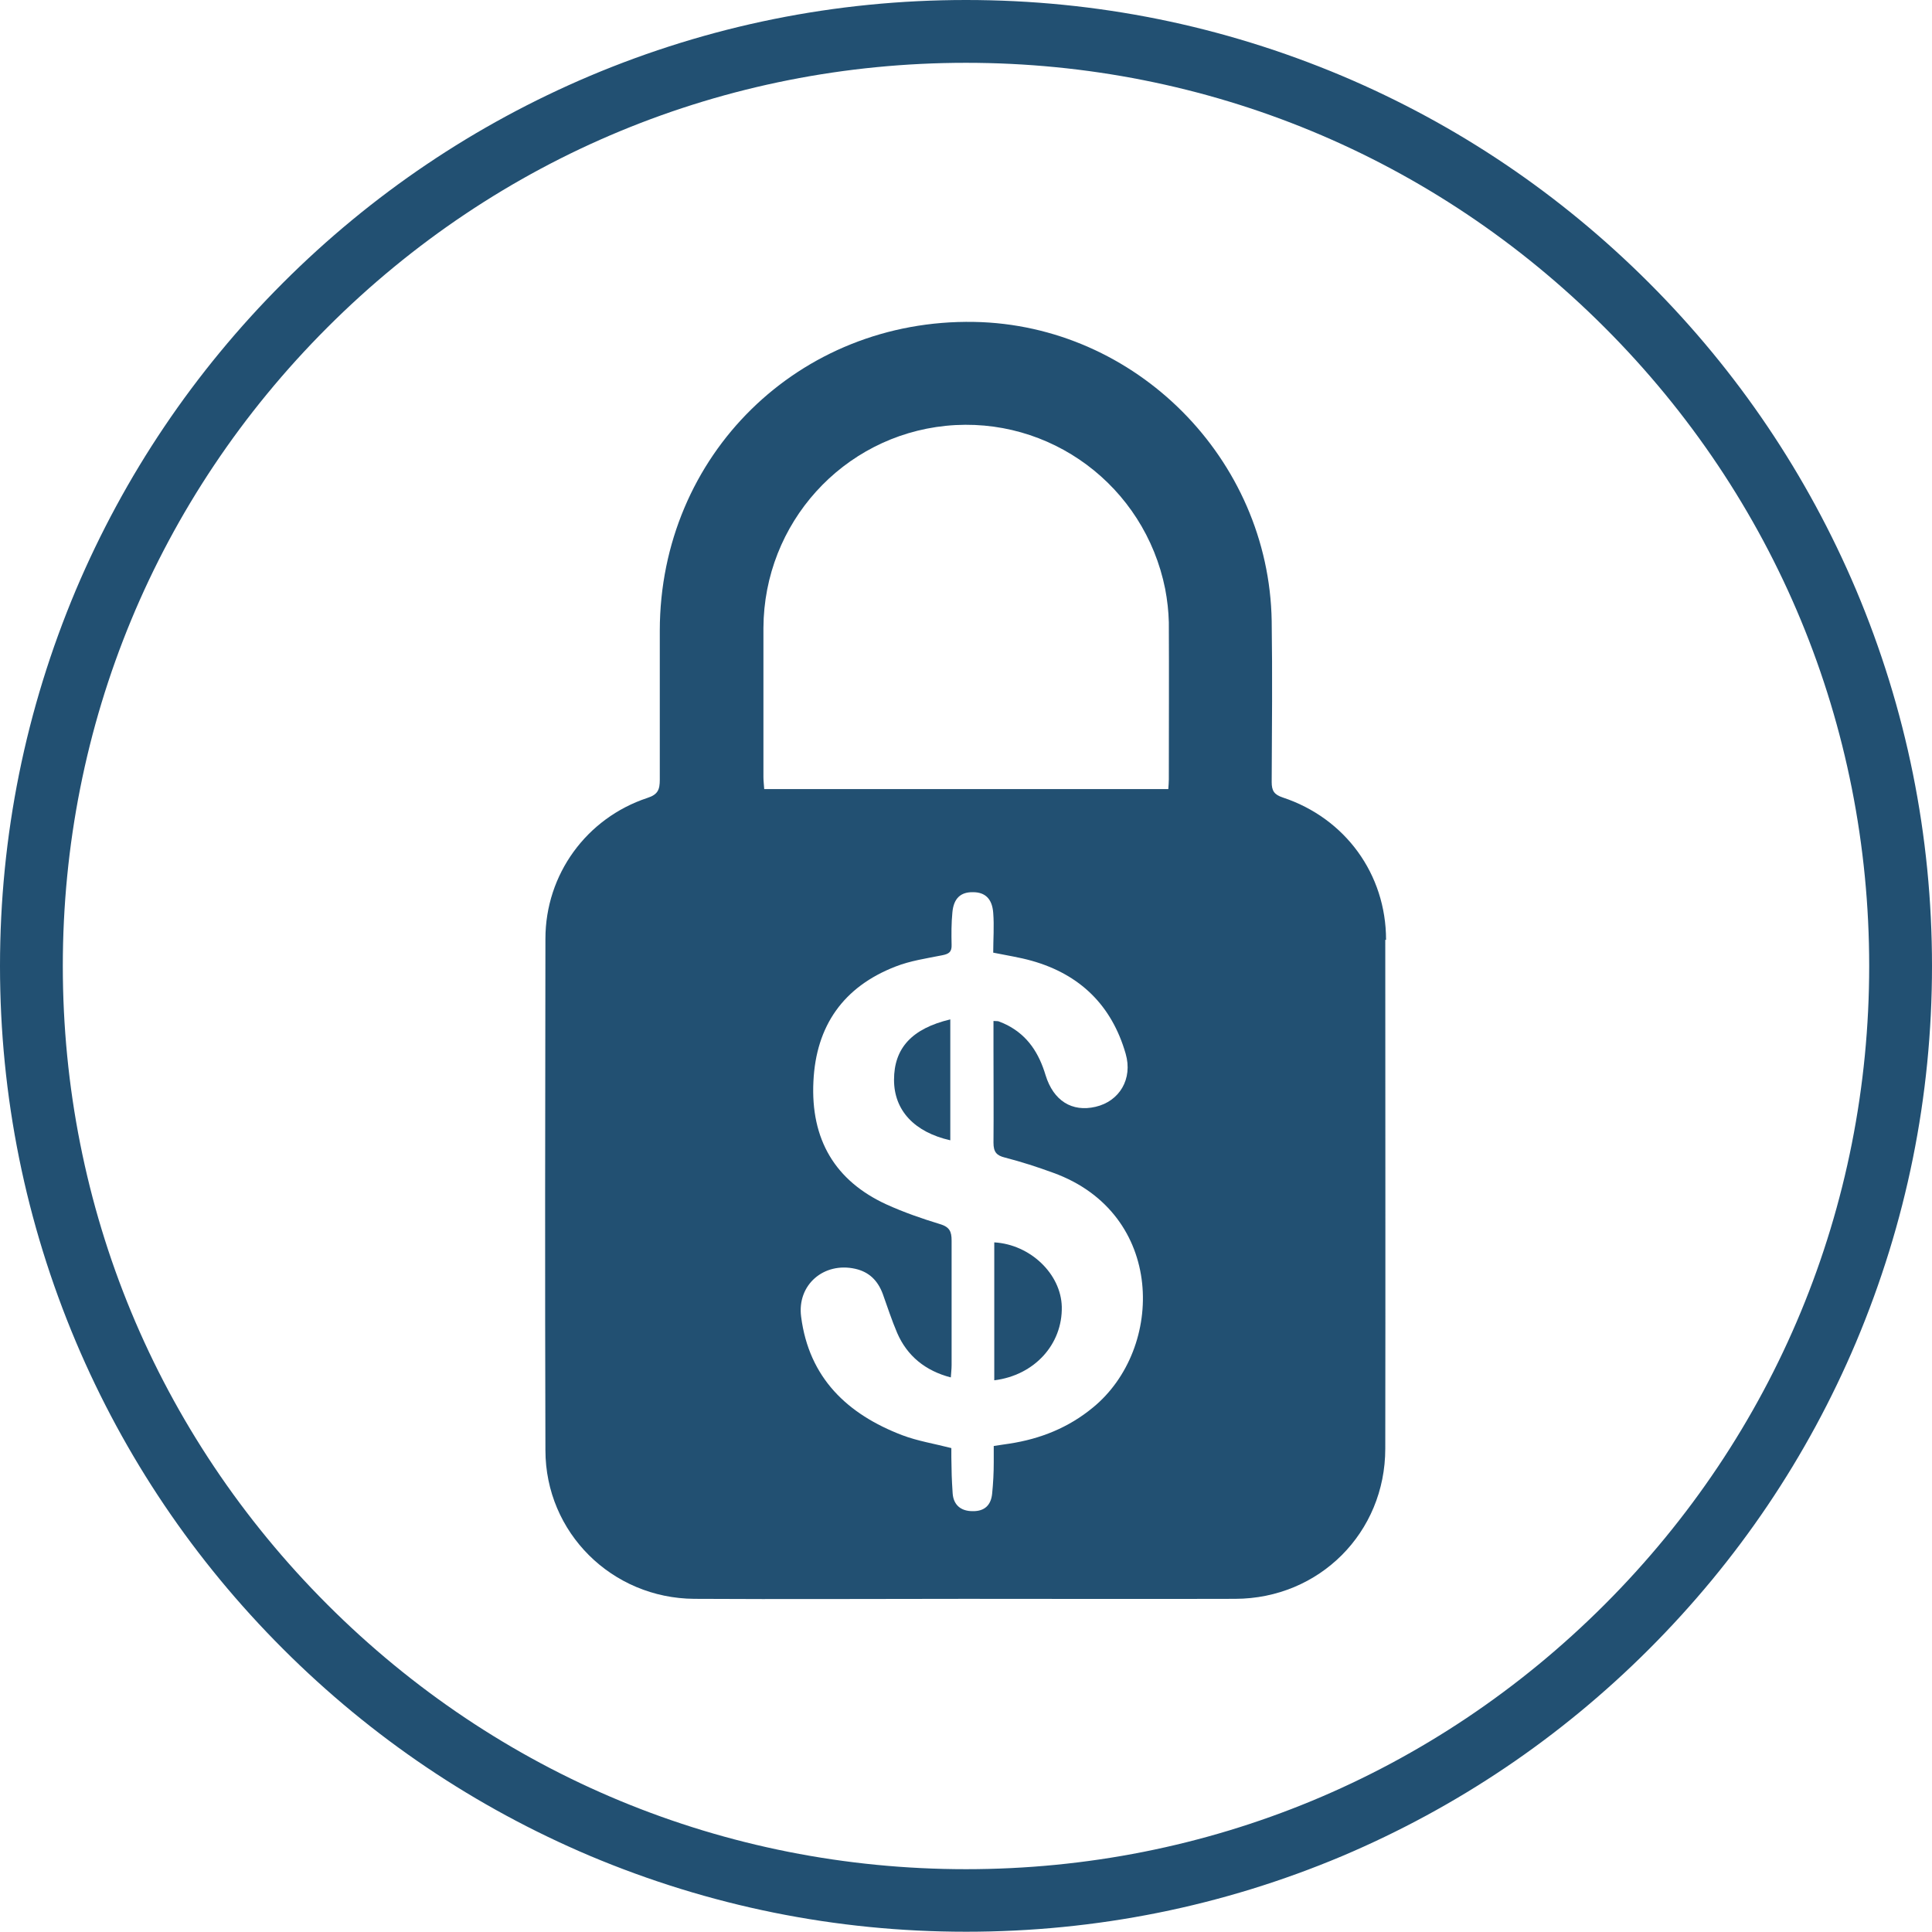
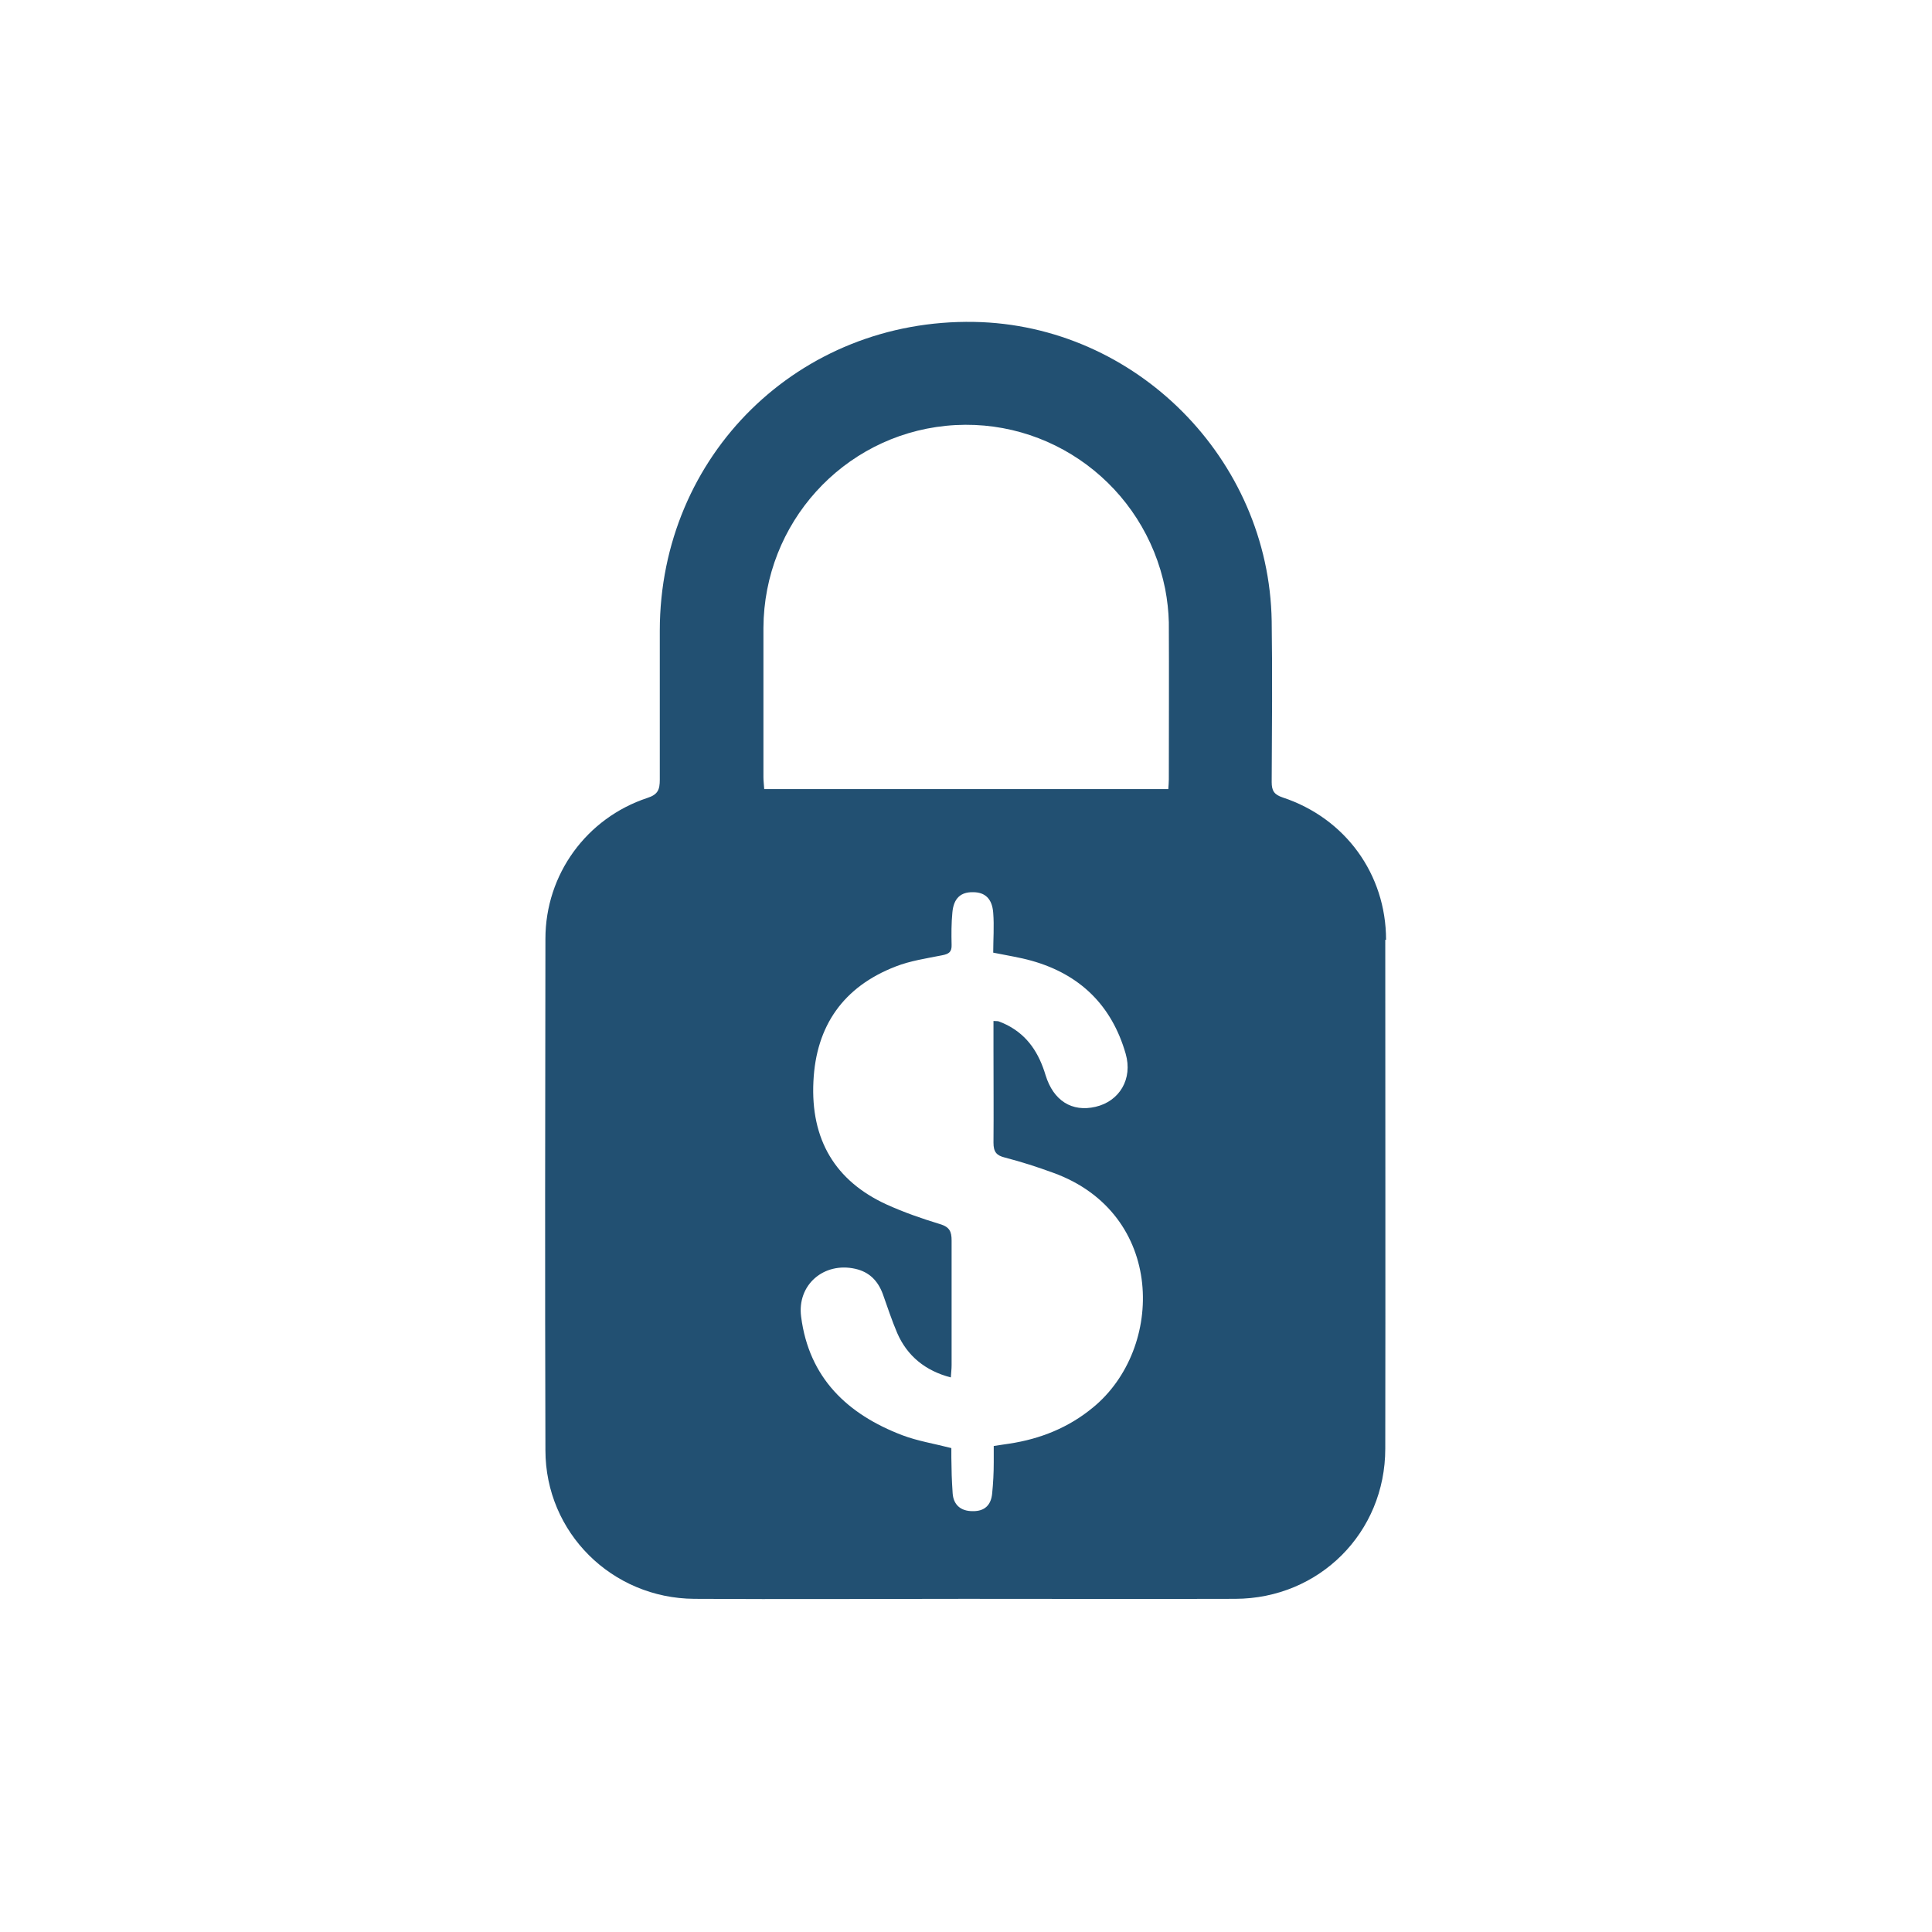
<svg xmlns="http://www.w3.org/2000/svg" version="1.1" viewBox="0 0 738.2 738.1">
  <g>
    <g id="Layer_1">
-       <path d="M369.1,738.1c-49.8,0-98.1-9.8-143.7-29-43.9-18.6-83.4-45.2-117.3-79.1-33.9-33.9-60.5-73.3-79.1-117.3C9.8,467.2,0,418.9,0,369.1s9.8-98.1,29-143.7c18.6-43.9,45.2-83.4,79.1-117.3s73.4-60.5,117.3-79.1C270.9,9.8,319.2,0,369.1,0s98.1,9.8,143.7,29c44,18.6,83.4,45.2,117.3,79.1s60.5,73.4,79.1,117.3c19.2,45.5,29,93.8,29,143.7s-9.8,98.1-29,143.7c-18.6,44-45.2,83.4-79.1,117.3s-73.4,60.5-117.3,79.1c-45.6,19.2-93.9,28.9-143.7,28.9h0ZM369.1,24c-92.2,0-178.8,35.9-244,101.1S24,276.9,24,369.1s35.9,178.8,101.1,244c65.2,65.2,151.8,101.1,244,101.1s178.8-35.9,244-101.1,101.1-151.8,101.1-244-35.9-178.8-101.1-244c-65.2-65.2-151.9-101.1-244-101.1h0Z" fill="#225072" />
      <g>
        <path d="M529.6,359.1c0-25.1-15.6-46.5-39.5-54.4-3.3-1.1-4.2-2.6-4.2-5.9.1-20.5.3-41,0-61.5-1-62-52-113.2-113.7-114.3-66.9-1.2-120,50.9-120.1,117.9,0,19,0,38,0,57,0,3.8-.7,5.7-4.8,7-23.2,7.7-38.9,29.2-38.9,53.8-.1,65.1-.2,130.3,0,195.4,0,31.5,25.4,56.6,56.9,56.8,34.5.2,69.1,0,103.6,0s68.8.1,103.1,0c32.1-.1,57.3-25.3,57.3-57.4.1-64.8,0-129.6,0-194.4h0ZM417.6,537.8c-9.3,7.7-20.1,12-31.9,13.8-1.8.3-3.6.5-6,.9,0,9,0-2.4,0,6.2,0,4-.2,7.9-.6,11.9-.4,4.4-2.8,6.9-7.5,6.8-4.6,0-7.3-2.5-7.6-6.8-.4-6.2-.4-7.5-.5-13.8,0-6.2,0,2.5,0-3.5-6.6-1.7-12.9-2.7-18.7-4.9-21-8-35.7-21.9-38.7-45.3-1.6-12.2,8.7-21,20.7-18.3,5.3,1.2,8.6,4.5,10.5,9.6,1.8,5,3.4,10,5.5,14.9,3.8,8.8,10.8,14.5,20.5,17,.1-1.6.3-3.2.3-4.7,0-15.9,0-31.7,0-47.6,0-3.5-.8-5.2-4.5-6.3-6.9-2.1-13.8-4.5-20.4-7.5-19.6-9-29-24.8-27.9-47,1-21.3,11.5-36.2,31.4-43.9,5.6-2.2,11.8-3.1,17.8-4.3,2.6-.5,3.7-1.3,3.6-4-.1-4.1-.1-8.3.3-12.4.5-5.4,3.2-7.8,7.9-7.7,4.6,0,7.3,2.5,7.7,7.9.4,5.1,0,10.2,0,15.2,5.4,1.1,10.1,1.8,14.7,3.1,18.5,5.2,30.6,17.1,35.9,35.5,2.8,9.7-2.4,18.2-11.5,20.3-9,2.1-16.1-2.3-19.1-12.1-2.5-8.3-6.7-15-14.6-19.1-1-.5-2.1-1-3.2-1.4-.4-.2-.9-.1-2.1-.2v11.3c0,11.7.1,23.5,0,35.2,0,3.5,1.1,4.9,4.4,5.7,6.2,1.6,12.4,3.6,18.4,5.8,42.9,15.5,42.7,67.2,15.2,89.7h0ZM446.6,297.8c0,1.1-.1,2.2-.2,3.7h-154.4c-.1-1.7-.3-3.1-.3-4.6,0-19,0-38,0-57,.2-40,30.3-73.2,69.7-77.2,39.7-4,75.9,22.9,83.8,62.3.8,4.2,1.3,8.5,1.4,12.8.1,20,0,40,0,60h0Z" fill="#225072" />
-         <path d="M379.9,474.7v52.7c15.4-1.9,26.1-13.8,25.8-28.1-.3-12.5-12-23.8-25.8-24.6h0Z" fill="#225072" />
-         <path d="M341.6,412.6c0,11.7,7.8,20,21.5,23.1v-46.2c-14.7,3.5-21.5,11-21.5,23.1Z" fill="#225072" />
      </g>
    </g>
  </g>
</svg>